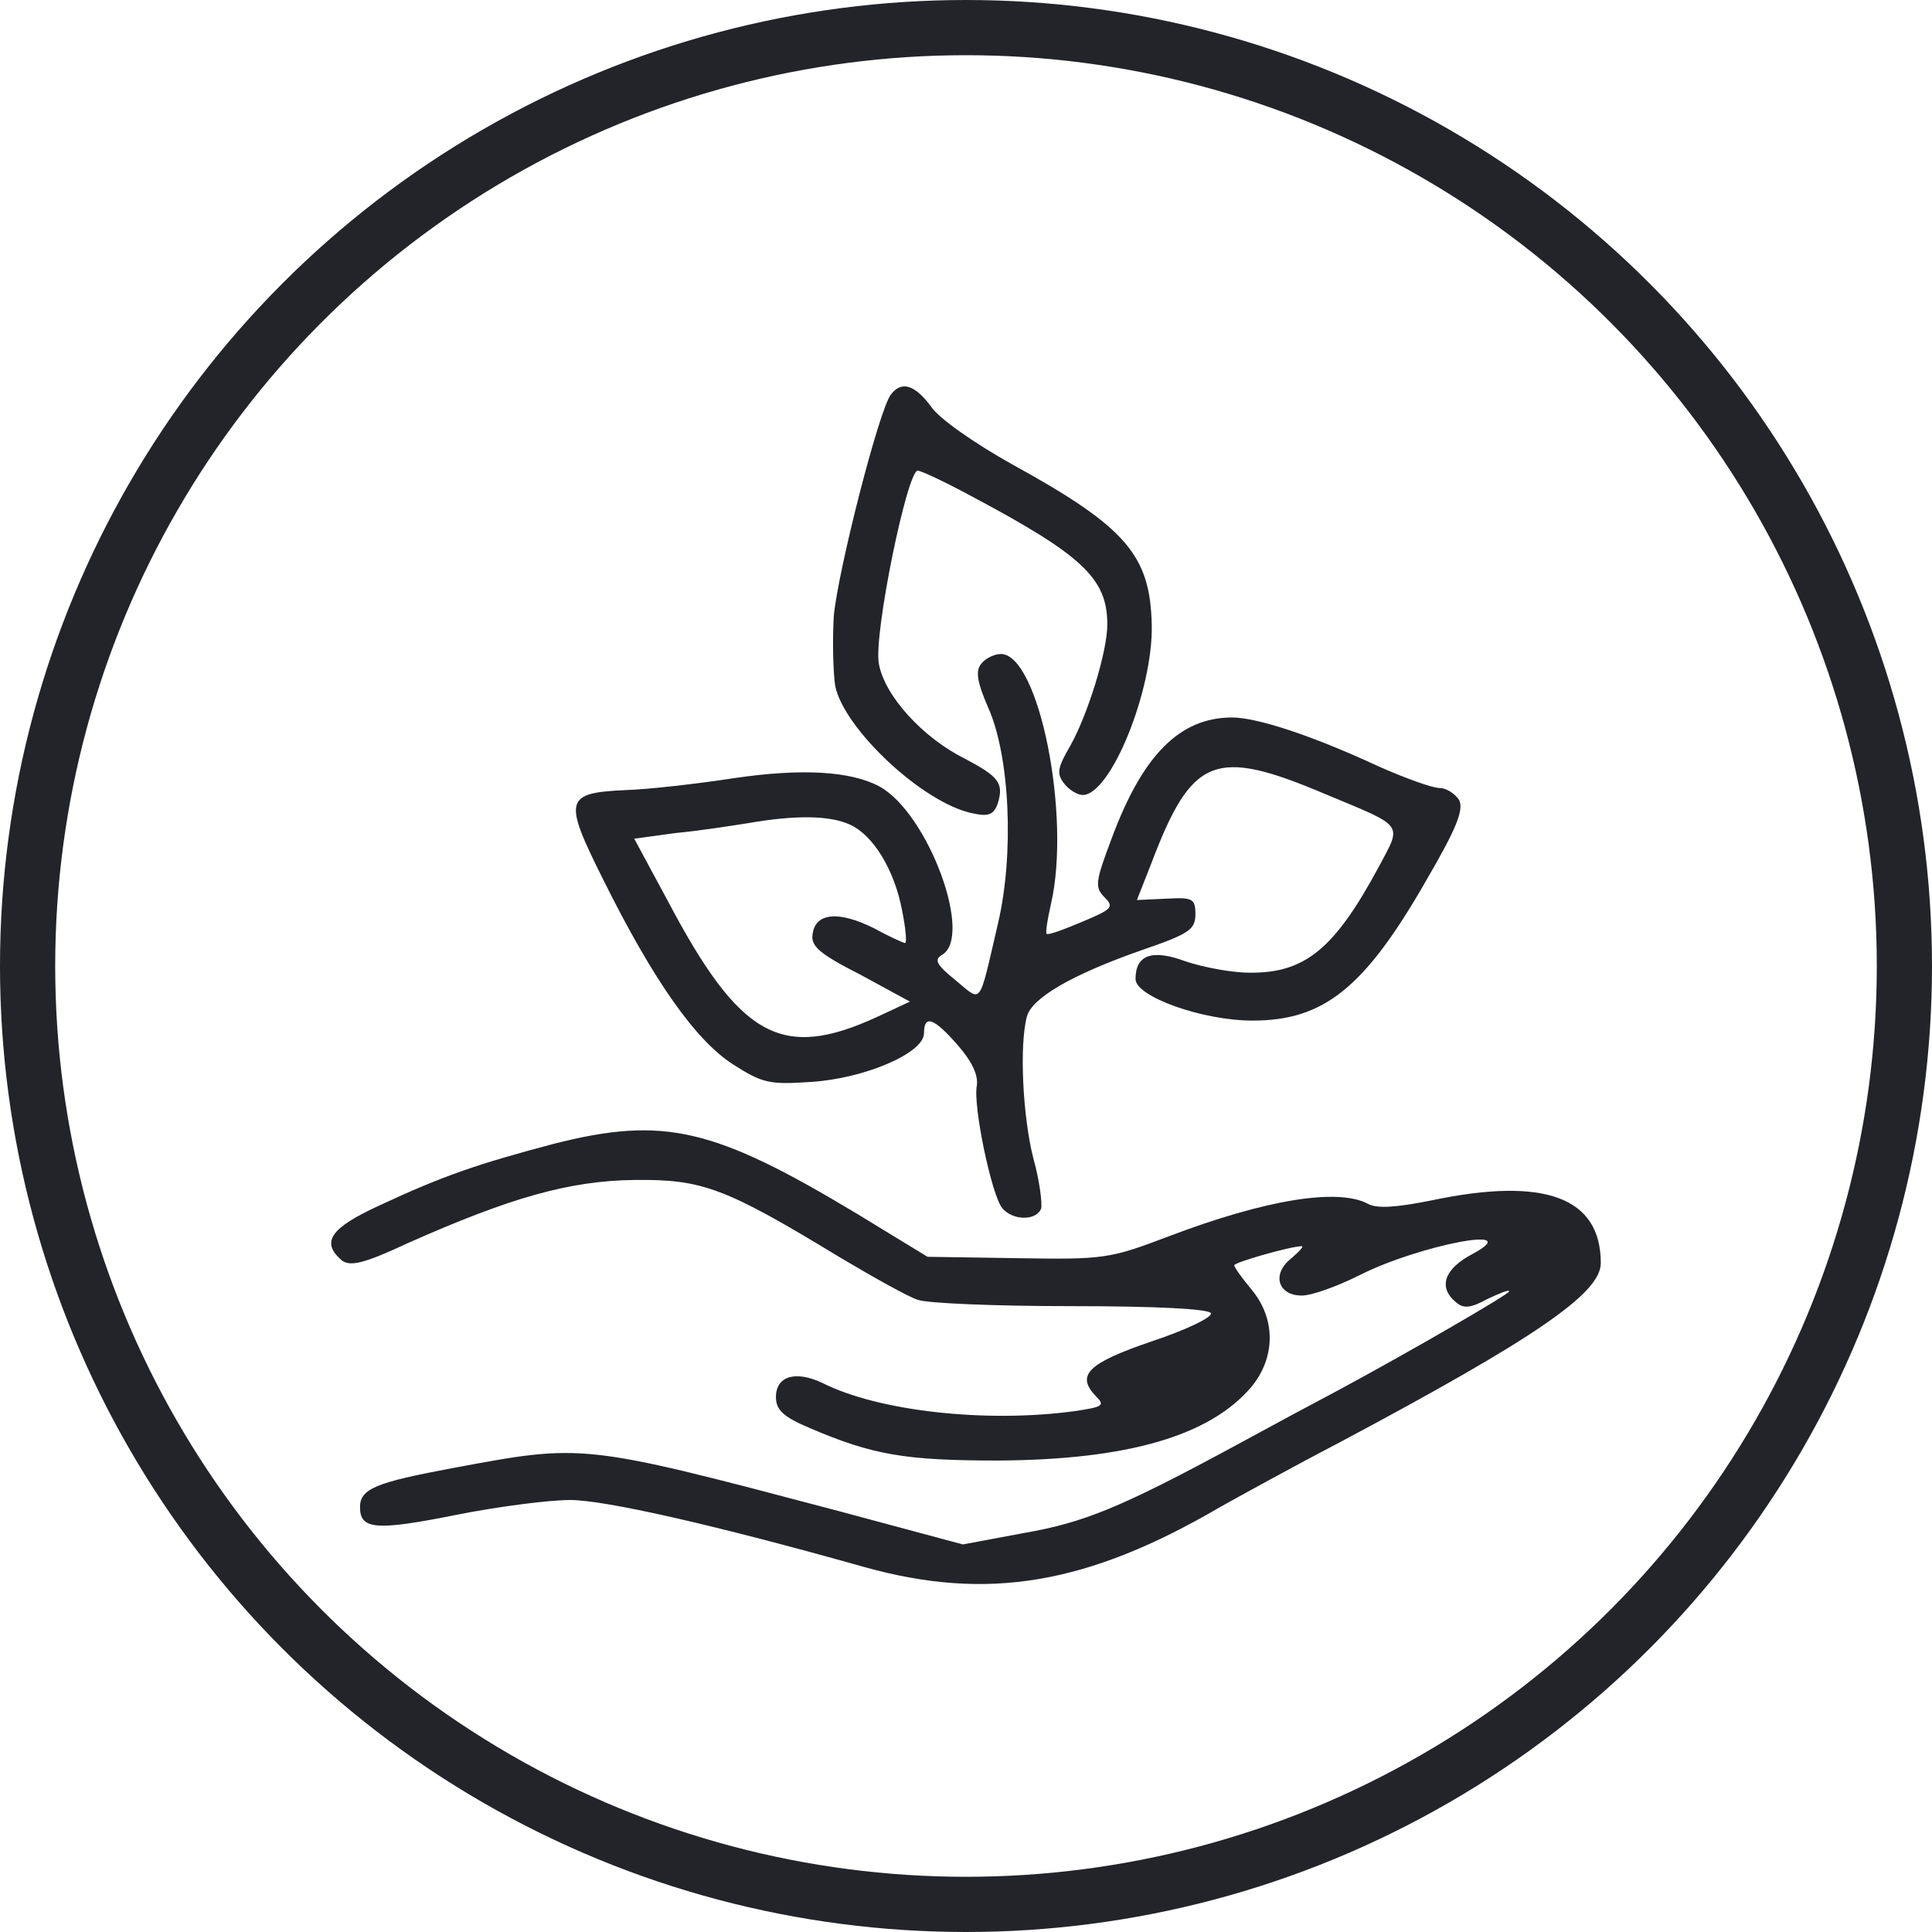
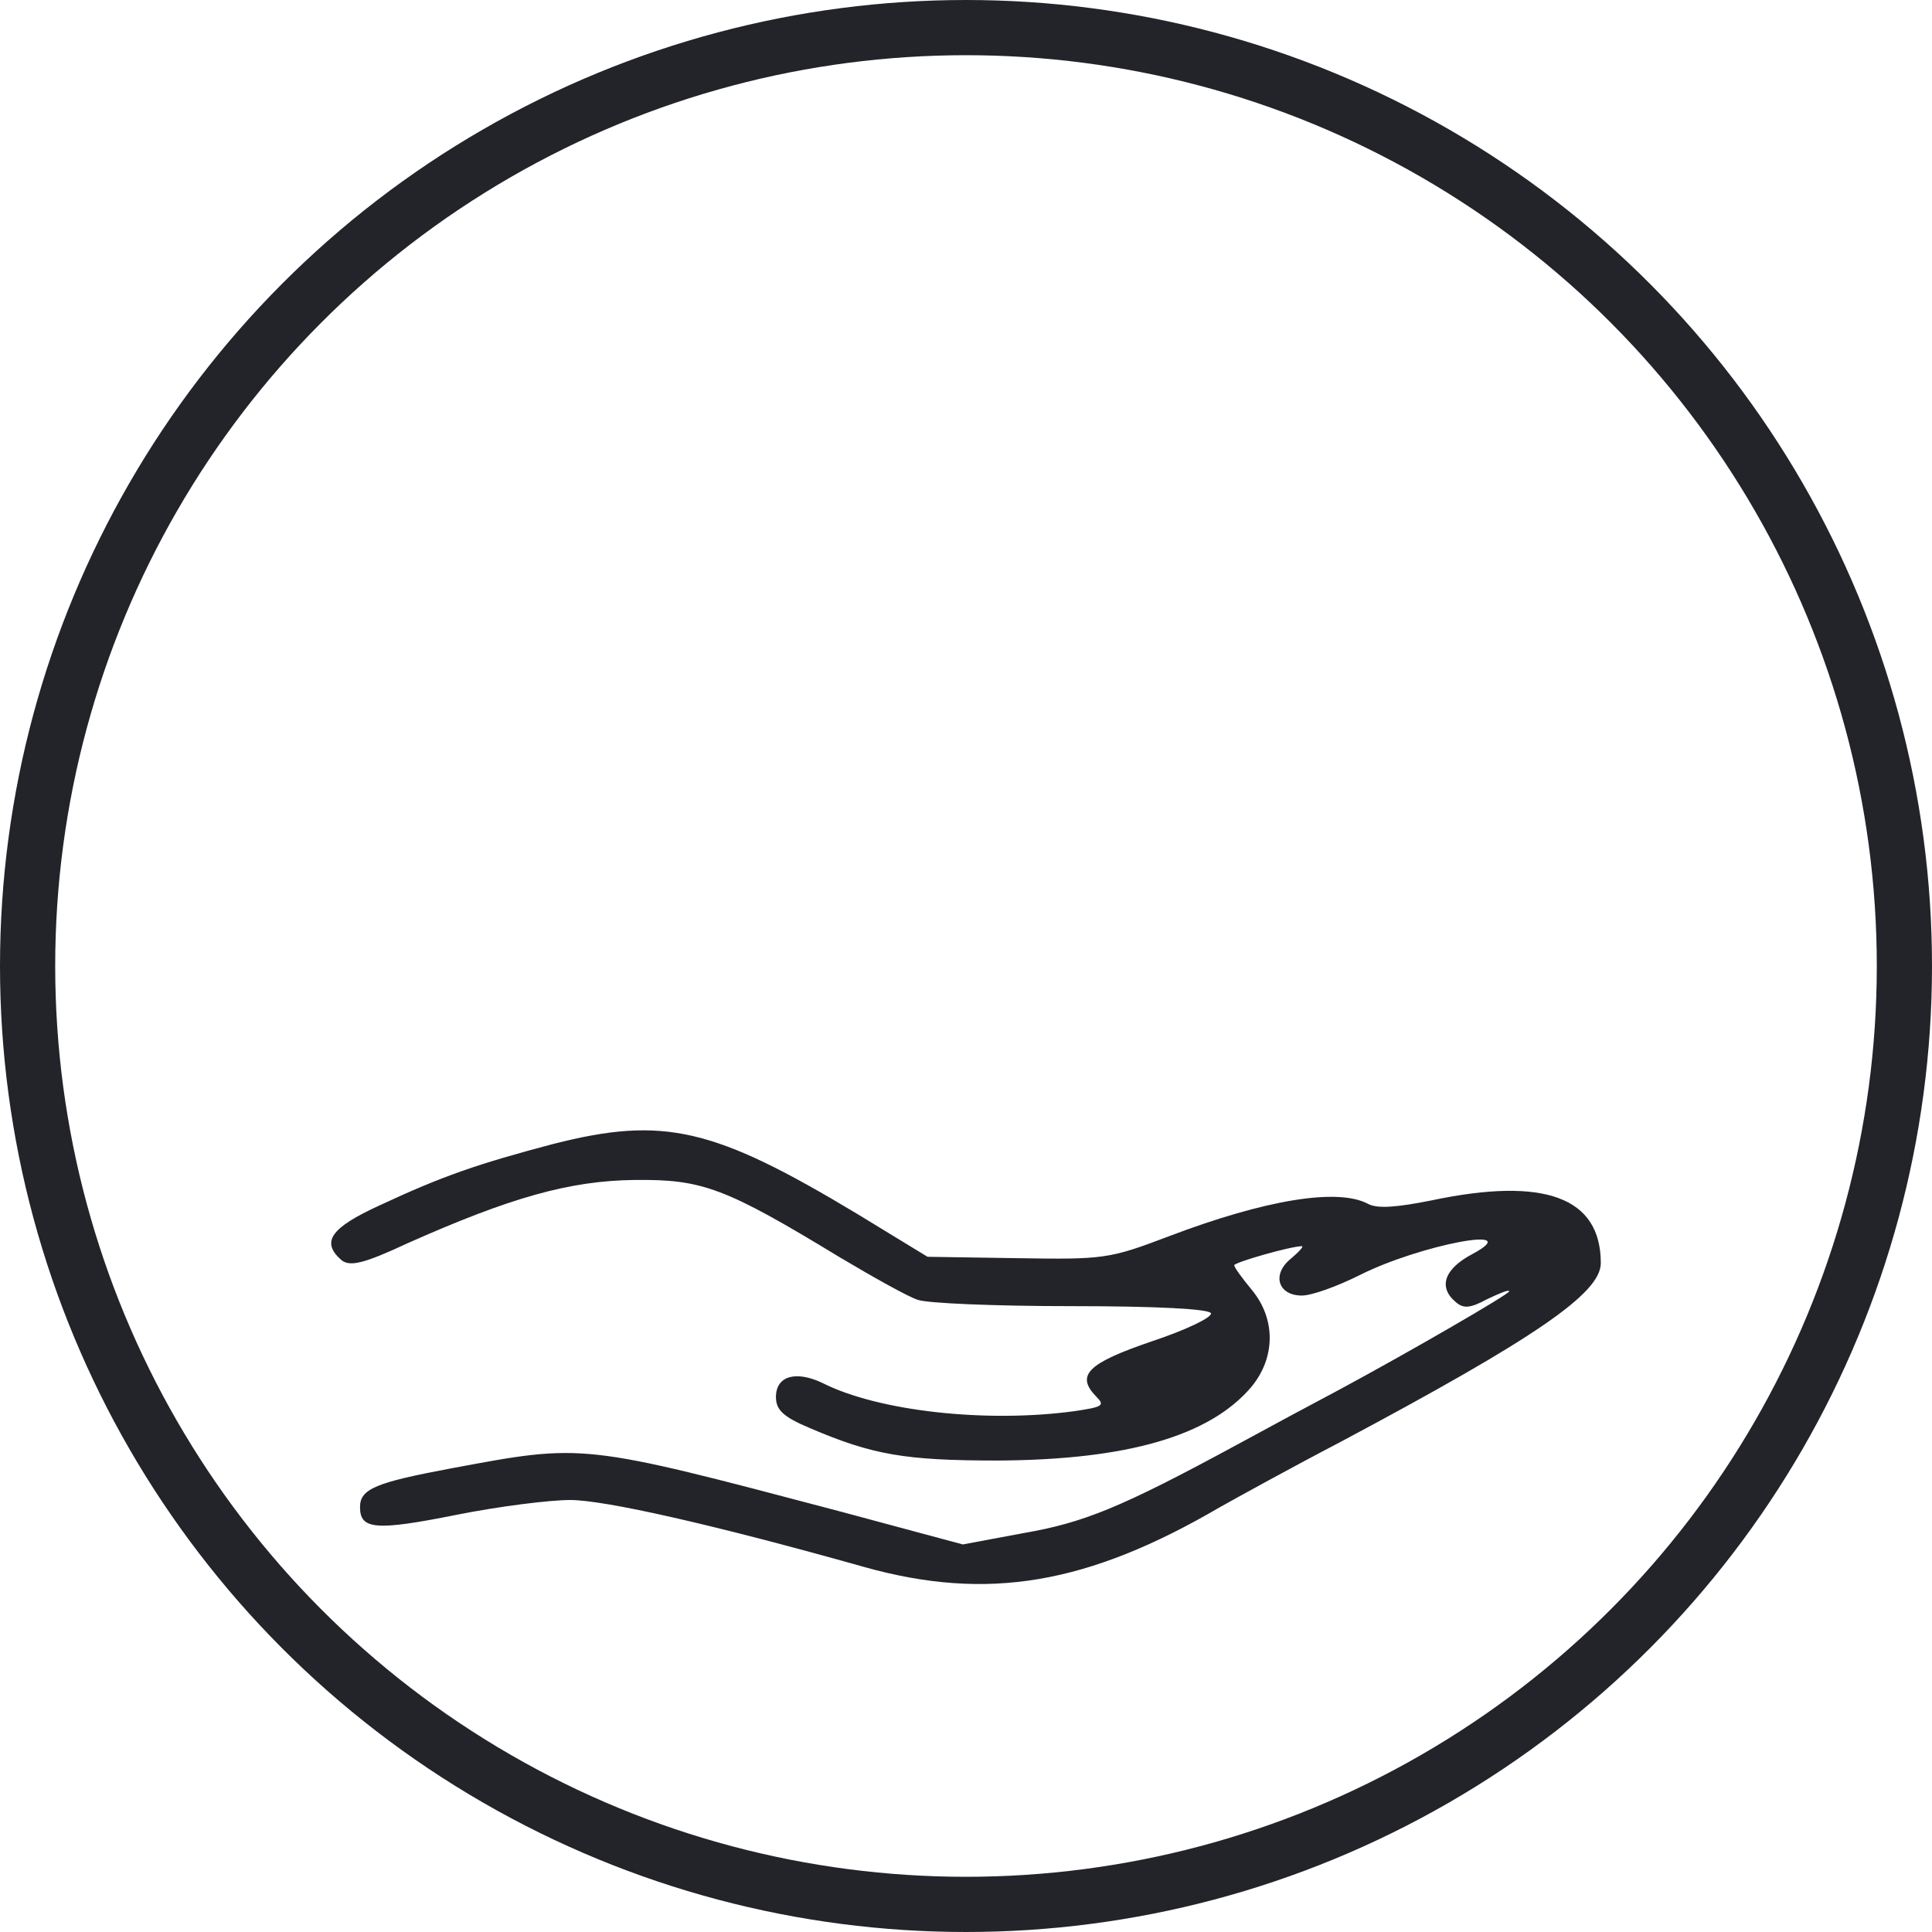
<svg xmlns="http://www.w3.org/2000/svg" width="35" height="35" viewBox="0 0 35 35" fill="none">
  <circle cx="17.5" cy="17.5" r="17" stroke="#22242A" />
-   <path d="M16.139 7.148C15.922 7.429 15.181 10.341 15.105 11.158C15.079 11.592 15.092 12.167 15.13 12.423C15.284 13.202 16.727 14.556 17.621 14.734C17.914 14.798 18.004 14.76 18.08 14.543C18.183 14.185 18.093 14.07 17.493 13.751C16.714 13.368 16.024 12.601 15.922 12.027C15.82 11.516 16.433 8.527 16.625 8.527C16.688 8.527 17.123 8.732 17.595 8.987C19.613 10.06 20.06 10.481 20.06 11.312C20.06 11.81 19.702 12.959 19.383 13.521C19.153 13.917 19.14 14.019 19.281 14.198C19.37 14.313 19.524 14.402 19.613 14.402C20.124 14.402 20.89 12.499 20.865 11.324C20.839 10.06 20.405 9.549 18.336 8.412C17.672 8.042 17.008 7.582 16.867 7.365C16.573 6.969 16.331 6.893 16.139 7.148Z" fill="#22242A" />
-   <path d="M17.774 12.027C17.672 12.155 17.697 12.346 17.902 12.819C18.297 13.7 18.374 15.475 18.08 16.727C17.723 18.259 17.799 18.157 17.314 17.761C16.969 17.48 16.918 17.391 17.059 17.302C17.646 16.982 16.816 14.735 15.935 14.249C15.411 13.968 14.53 13.917 13.304 14.096C12.64 14.198 11.759 14.3 11.337 14.313C10.226 14.364 10.2 14.479 10.928 15.935C11.835 17.761 12.601 18.847 13.278 19.281C13.815 19.626 13.943 19.651 14.696 19.6C15.667 19.537 16.739 19.077 16.739 18.719C16.739 18.374 16.918 18.438 17.352 18.936C17.608 19.23 17.723 19.473 17.697 19.664C17.621 20.022 17.965 21.657 18.157 21.887C18.349 22.116 18.77 22.116 18.86 21.899C18.885 21.81 18.834 21.388 18.719 20.98C18.527 20.226 18.464 18.924 18.604 18.413C18.694 18.081 19.409 17.659 20.686 17.212C21.541 16.918 21.656 16.842 21.656 16.561C21.656 16.28 21.605 16.254 21.133 16.28L20.596 16.305L20.852 15.654C21.593 13.7 22.001 13.534 24.019 14.39C25.462 14.99 25.398 14.913 24.977 15.705C24.172 17.199 23.636 17.634 22.627 17.621C22.308 17.621 21.784 17.519 21.478 17.416C20.865 17.187 20.571 17.302 20.571 17.736C20.571 18.055 21.784 18.489 22.691 18.489C23.981 18.489 24.722 17.902 25.846 15.935C26.382 15.015 26.522 14.671 26.433 14.492C26.356 14.377 26.203 14.275 26.075 14.275C25.948 14.275 25.45 14.096 24.964 13.879C23.751 13.317 22.767 12.998 22.32 12.998C21.375 12.998 20.699 13.675 20.137 15.194C19.843 15.973 19.83 16.076 20.009 16.254C20.188 16.433 20.149 16.471 19.6 16.701C19.268 16.842 18.987 16.944 18.962 16.918C18.936 16.906 18.974 16.663 19.038 16.382C19.409 14.786 18.821 11.848 18.131 11.848C18.017 11.848 17.851 11.925 17.774 12.027ZM15.398 14.939C15.82 15.13 16.203 15.756 16.343 16.497C16.407 16.816 16.433 17.084 16.395 17.084C16.369 17.084 16.114 16.97 15.833 16.816C15.194 16.497 14.773 16.535 14.722 16.918C14.683 17.136 14.836 17.276 15.59 17.659L16.484 18.145L15.884 18.425C14.16 19.217 13.406 18.796 12.103 16.331L11.49 15.194L12.231 15.092C12.64 15.054 13.227 14.964 13.547 14.913C14.428 14.76 15.041 14.773 15.398 14.939Z" fill="#22242A" />
  <path d="M10.022 20.724C8.668 21.082 8.029 21.299 6.88 21.835C5.986 22.244 5.807 22.5 6.19 22.832C6.343 22.947 6.586 22.895 7.378 22.525C9.243 21.695 10.315 21.389 11.503 21.376C12.729 21.363 13.138 21.516 15.22 22.781C15.82 23.138 16.459 23.496 16.625 23.547C16.791 23.611 18.042 23.662 19.409 23.662C20.967 23.662 21.899 23.713 21.937 23.79C21.963 23.866 21.478 24.096 20.865 24.3C19.702 24.696 19.485 24.913 19.856 25.297C20.022 25.463 19.983 25.488 19.46 25.565C17.863 25.782 15.909 25.565 14.9 25.054C14.415 24.824 14.057 24.926 14.057 25.309C14.057 25.539 14.185 25.667 14.671 25.871C15.807 26.357 16.395 26.459 18.08 26.459C20.43 26.446 21.912 26.012 22.665 25.131C23.112 24.594 23.112 23.892 22.678 23.368C22.499 23.151 22.359 22.959 22.359 22.921C22.359 22.87 23.381 22.576 23.585 22.576C23.623 22.576 23.534 22.678 23.381 22.806C23.036 23.087 23.151 23.47 23.585 23.47C23.764 23.47 24.224 23.304 24.632 23.1C25.718 22.551 27.672 22.18 26.676 22.717C26.165 22.985 26.05 23.317 26.369 23.585C26.51 23.713 26.637 23.7 26.944 23.534C27.161 23.432 27.34 23.355 27.34 23.394C27.34 23.445 25.577 24.466 24.275 25.169C23.815 25.412 22.985 25.858 22.423 26.165C20.303 27.314 19.639 27.583 18.54 27.774L17.442 27.979L15.207 27.378C10.52 26.14 10.584 26.152 8.183 26.599C6.816 26.855 6.522 26.97 6.522 27.302C6.522 27.71 6.803 27.736 8.272 27.442C9.038 27.289 9.958 27.174 10.328 27.174C10.954 27.174 12.934 27.621 15.654 28.387C17.889 29.013 19.702 28.706 22.103 27.302C22.423 27.123 23.393 26.587 24.275 26.127C27.799 24.249 29 23.432 29 22.883C29 21.695 27.991 21.312 25.935 21.746C25.296 21.874 24.951 21.899 24.785 21.81C24.236 21.516 22.921 21.733 21.171 22.398C20.098 22.806 19.996 22.819 18.425 22.793L16.803 22.768L15.526 21.989C12.934 20.431 12.027 20.213 10.022 20.724Z" fill="#22242A" />
</svg>